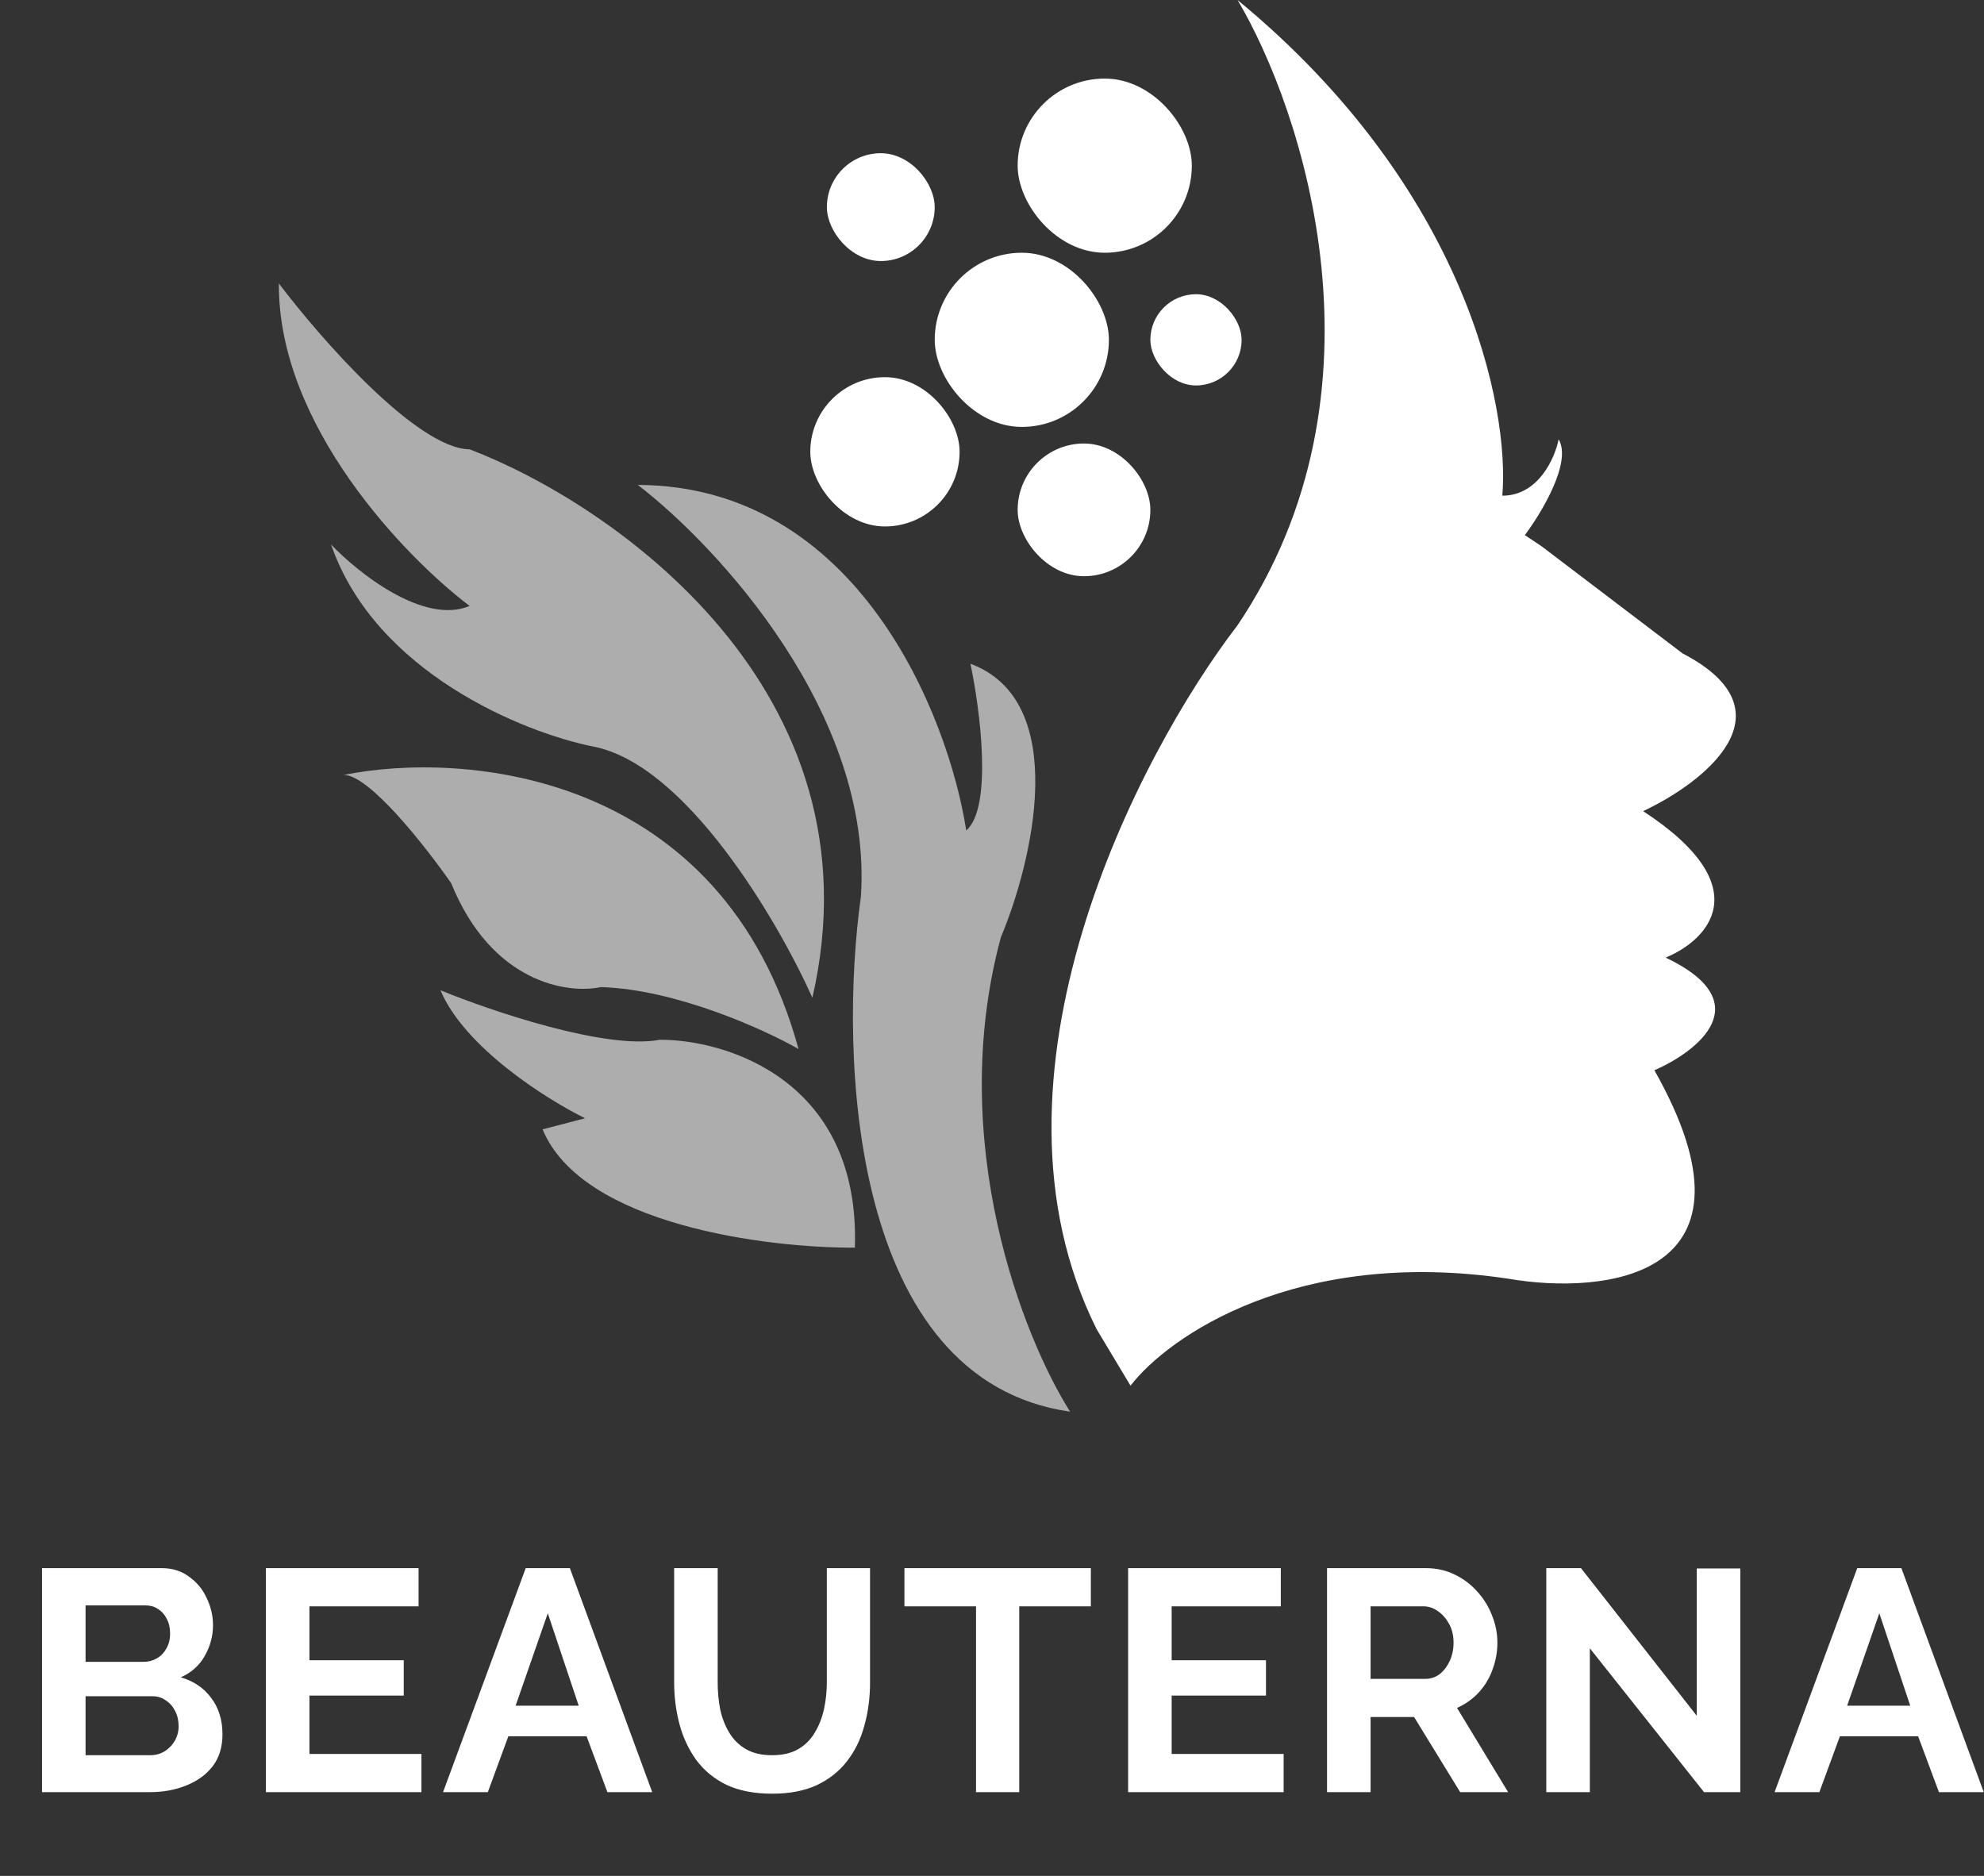
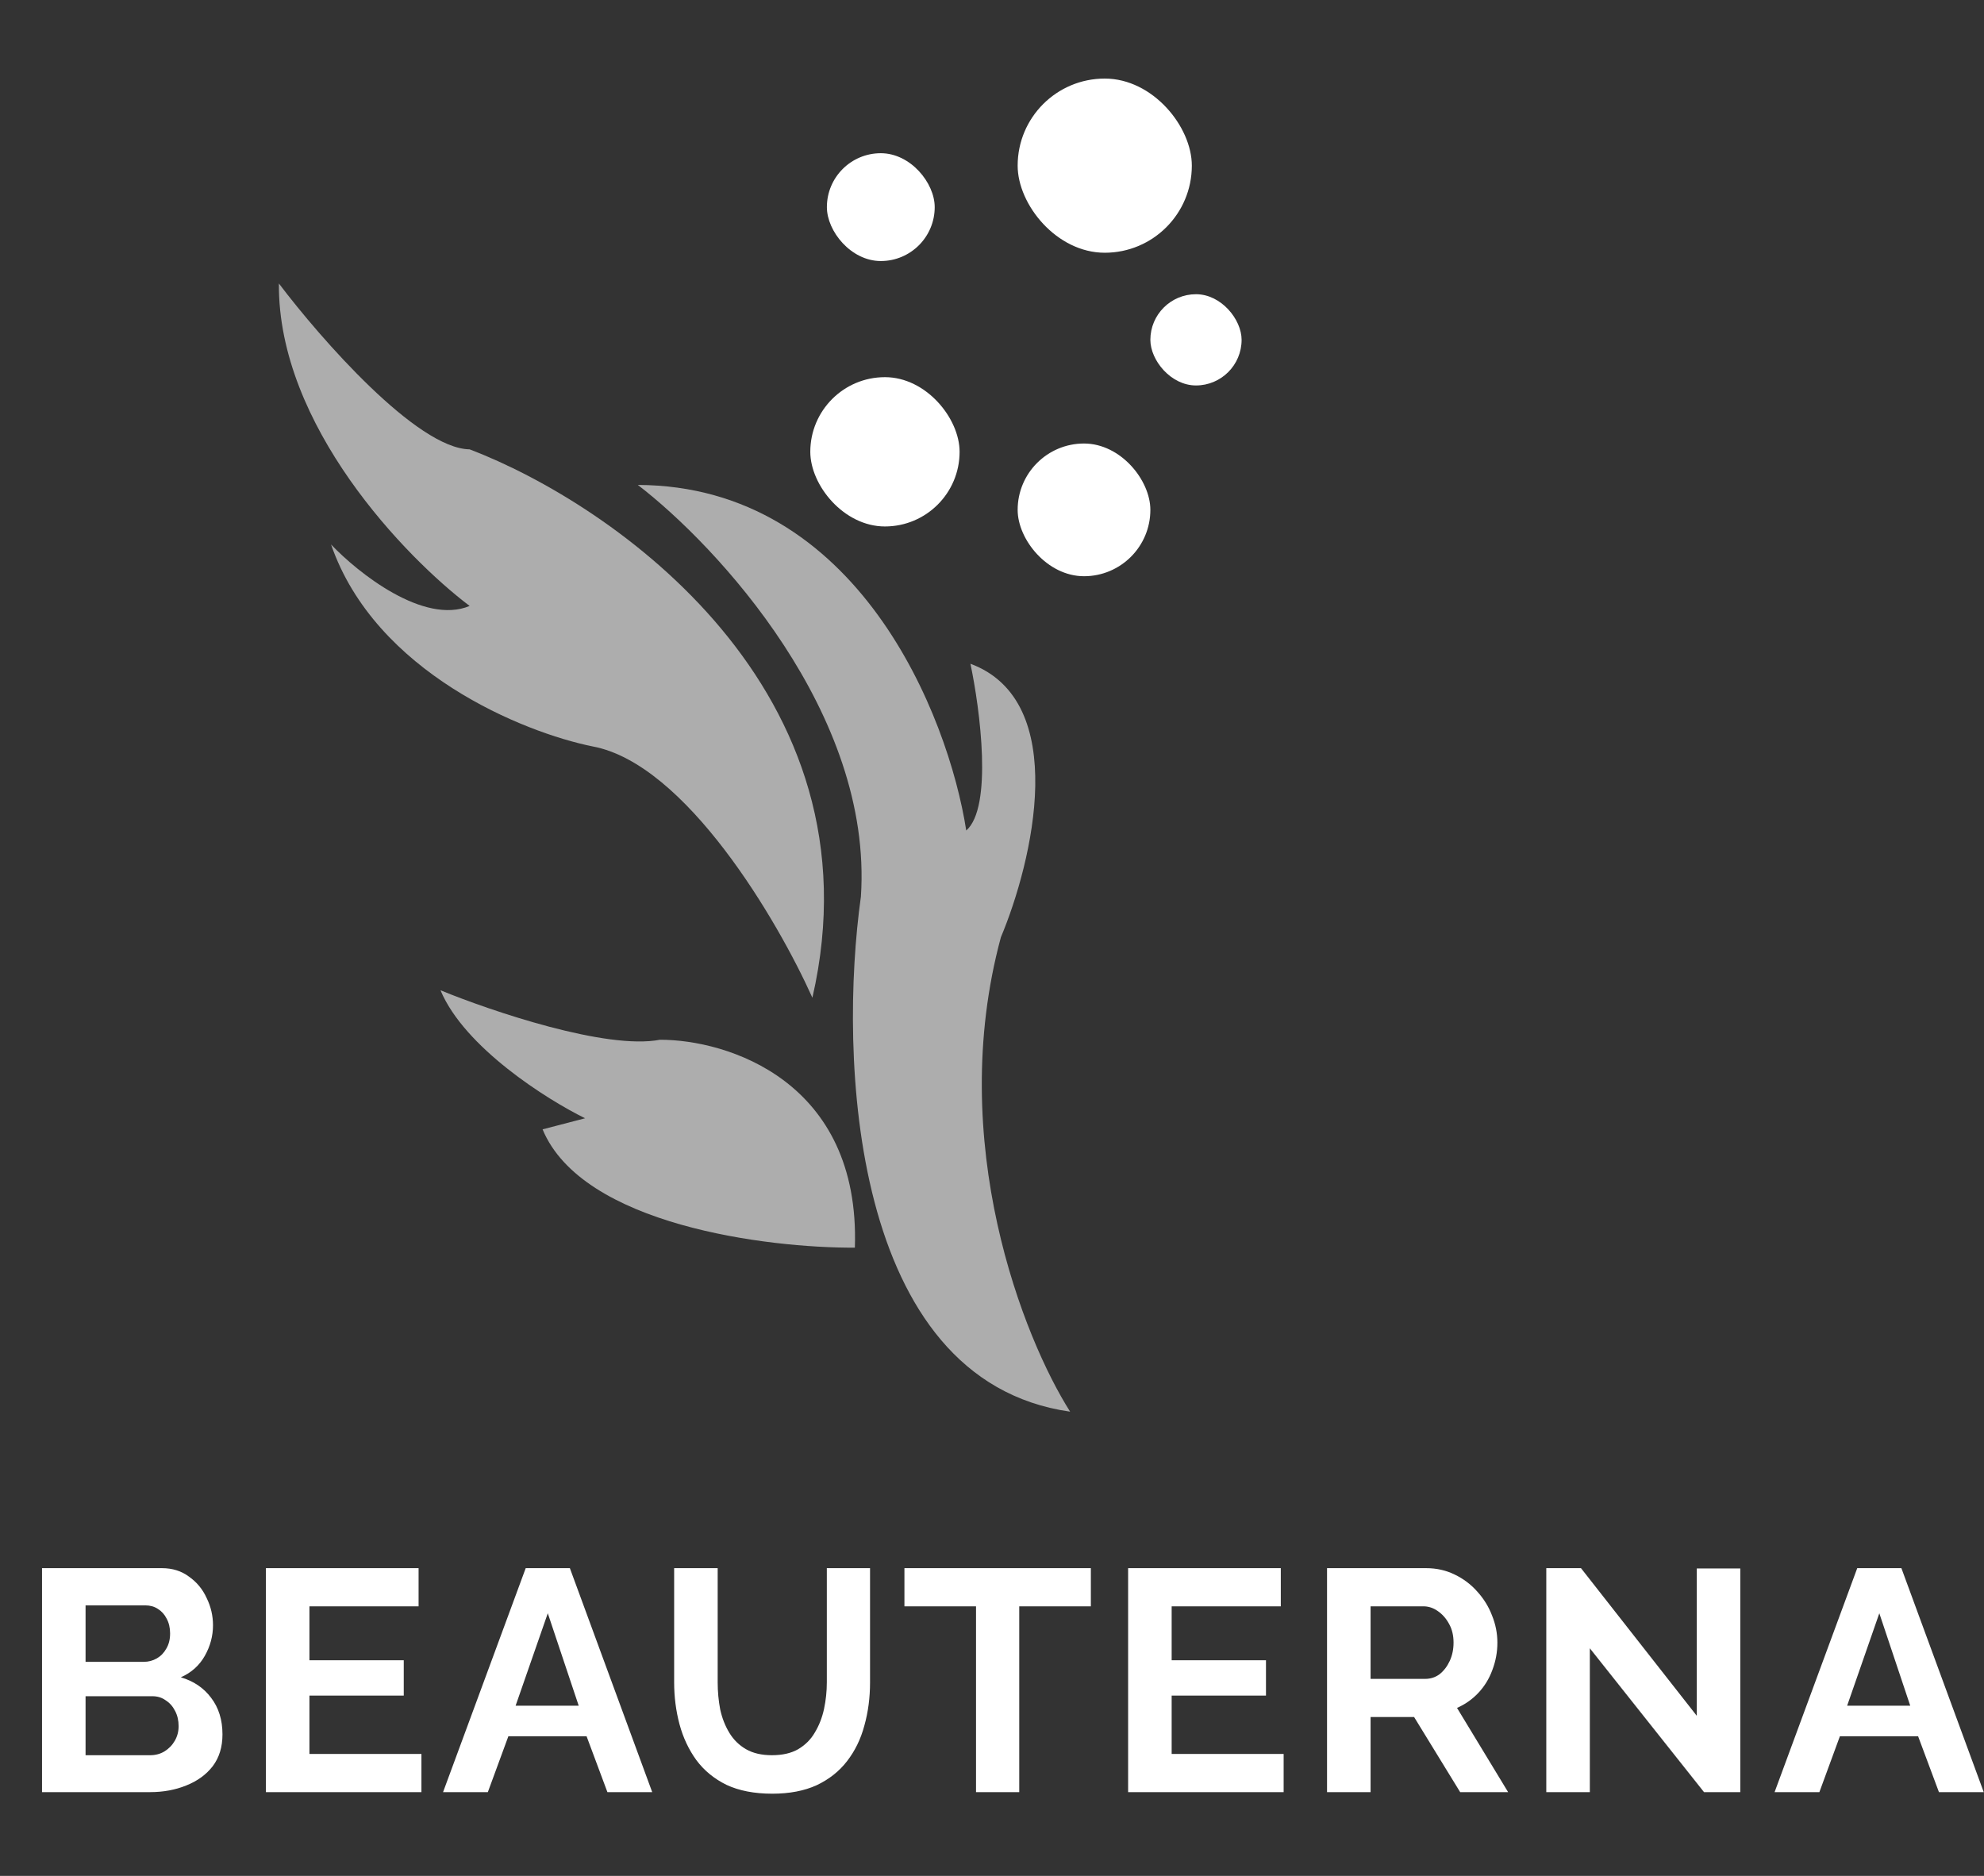
<svg xmlns="http://www.w3.org/2000/svg" width="202" height="191" viewBox="0 0 202 191" fill="none">
  <rect x="0" y="0" width="202" height="191" fill="#333333" stroke="none" />
-   <path d="M126 63.662C142.059 39.803 132.691 11.279 126 0C149.4 19.271 153.721 41.676 152.956 50.471C156.627 50.471 158.309 46.647 158.691 44.735C160.068 47.029 156.971 52.191 155.25 54.485L156.971 55.632L171.309 66.529C182.78 72.494 173.412 79.721 167.294 82.588C179.224 90.388 173.794 95.779 169.588 97.5C179.224 102.088 172.838 107.059 168.441 108.971C180.371 130.076 163.471 131.912 153.53 130.191C131.965 126.979 118.927 136.118 115.103 141.088L111.662 135.353C98.815 109.659 115.868 76.853 126 63.662Z" fill="white" />
  <path d="M67.191 105.866C61.735 106.919 50.023 102.948 44.85 100.83C47.295 106.663 55.682 111.948 59.57 113.861L55.243 114.989C59.288 124.737 78.125 127.081 87.038 127.034C87.604 110.064 74.043 105.851 67.191 105.866Z" fill="white" fill-opacity="0.6" />
-   <path d="M81.302 106.808C73.553 78.51 47.188 76.419 34.974 78.91C37.533 78.798 43.346 86.202 45.933 89.918C50.071 100.116 57.816 101.224 61.171 100.503C68.81 100.73 77.774 104.801 81.302 106.808Z" fill="white" fill-opacity="0.6" />
  <path d="M47.817 61.697C43.151 63.653 36.466 58.34 33.707 55.439C38.221 68.497 53.335 74.585 60.327 75.997C69.847 77.767 79.218 93.794 82.713 101.587C89.904 70.318 62.447 51.335 47.819 45.752C42.438 45.676 32.628 34.461 28.395 28.863C28.28 43.313 41.295 56.773 47.817 61.697Z" fill="white" fill-opacity="0.6" />
  <path d="M87.653 91.287C88.897 72.661 73.029 55.585 64.94 49.375C87.329 49.453 96.561 72.865 98.378 84.562C101.088 82.192 99.791 72.254 98.804 67.582C109.038 71.384 105.136 87.73 101.905 95.428C96.258 116.311 104.252 136.334 108.955 143.734C86.491 140.533 85.394 107.436 87.653 91.287Z" fill="white" fill-opacity="0.6" />
  <rect x="103.612" y="8" width="17.734" height="17.734" rx="8.867" fill="white" />
  <rect x="82.5" y="38.402" width="15.201" height="15.201" rx="7.6" fill="white" />
-   <rect x="95.168" y="25.734" width="17.734" height="17.734" rx="8.867" fill="white" />
  <rect x="103.612" y="45.158" width="13.512" height="13.512" rx="6.756" fill="white" />
  <rect x="84.189" y="15.6" width="10.978" height="10.978" rx="5.489" fill="white" />
  <rect x="117.124" y="29.957" width="9.289" height="9.289" rx="4.645" fill="white" />
  <path d="M22.651 176.593C22.651 177.878 22.319 178.959 21.655 179.837C20.991 180.693 20.092 181.346 18.957 181.796C17.844 182.246 16.623 182.471 15.296 182.471H4.279V159.667H16.484C17.555 159.667 18.475 159.956 19.246 160.534C20.038 161.091 20.638 161.819 21.045 162.718C21.473 163.596 21.687 164.517 21.687 165.48C21.687 166.572 21.409 167.611 20.852 168.596C20.295 169.581 19.482 170.309 18.411 170.78C19.717 171.165 20.745 171.861 21.494 172.867C22.265 173.874 22.651 175.116 22.651 176.593ZM18.186 175.758C18.186 175.18 18.069 174.666 17.833 174.216C17.598 173.745 17.276 173.381 16.869 173.124C16.484 172.846 16.035 172.707 15.521 172.707H8.712V178.713H15.296C15.831 178.713 16.313 178.584 16.741 178.327C17.191 178.049 17.544 177.685 17.801 177.235C18.058 176.786 18.186 176.293 18.186 175.758ZM8.712 163.457V169.206H14.621C15.114 169.206 15.563 169.088 15.97 168.853C16.377 168.617 16.698 168.285 16.934 167.857C17.191 167.429 17.319 166.915 17.319 166.315C17.319 165.737 17.201 165.234 16.966 164.806C16.752 164.378 16.452 164.046 16.067 163.81C15.703 163.575 15.285 163.457 14.814 163.457H8.712ZM42.907 178.584V182.471H27.073V159.667H42.618V163.553H31.505V169.045H41.108V172.643H31.505V178.584H42.907ZM53.525 159.667H58.021L66.404 182.471H61.843L59.723 176.786H51.758L49.67 182.471H45.11L53.525 159.667ZM58.92 173.67L55.773 164.26L52.497 173.67H58.92ZM78.626 182.631C76.806 182.631 75.254 182.331 73.969 181.732C72.706 181.111 71.678 180.265 70.886 179.195C70.115 178.124 69.548 176.914 69.184 175.565C68.82 174.195 68.638 172.771 68.638 171.294V159.667H73.07V171.294C73.07 172.236 73.156 173.156 73.327 174.056C73.519 174.934 73.83 175.726 74.258 176.432C74.686 177.139 75.254 177.696 75.96 178.103C76.667 178.509 77.545 178.713 78.594 178.713C79.665 178.713 80.553 178.509 81.26 178.103C81.988 177.674 82.555 177.107 82.962 176.4C83.39 175.694 83.701 174.902 83.894 174.024C84.086 173.124 84.183 172.214 84.183 171.294V159.667H88.583V171.294C88.583 172.857 88.39 174.323 88.005 175.694C87.641 177.064 87.052 178.274 86.238 179.323C85.446 180.351 84.418 181.164 83.155 181.764C81.891 182.342 80.382 182.631 78.626 182.631ZM111.065 163.553H103.774V182.471H99.374V163.553H92.084V159.667H111.065V163.553ZM130.693 178.584V182.471H114.859V159.667H130.404V163.553H119.292V169.045H128.895V172.643H119.292V178.584H130.693ZM135.112 182.471V159.667H145.197C146.247 159.667 147.21 159.881 148.088 160.309C148.987 160.738 149.758 161.316 150.4 162.044C151.064 162.772 151.567 163.585 151.91 164.485C152.274 165.384 152.456 166.305 152.456 167.247C152.456 168.21 152.285 169.142 151.942 170.041C151.621 170.919 151.15 171.69 150.529 172.354C149.908 173.017 149.18 173.531 148.345 173.895L153.548 182.471H148.666L143.977 174.827H139.545V182.471H135.112ZM139.545 170.94H145.101C145.658 170.94 146.15 170.78 146.578 170.459C147.007 170.116 147.349 169.666 147.606 169.11C147.863 168.553 147.992 167.932 147.992 167.247C147.992 166.519 147.842 165.887 147.542 165.352C147.242 164.795 146.857 164.356 146.386 164.035C145.936 163.714 145.444 163.553 144.908 163.553H139.545V170.94ZM161.868 167.825V182.471H157.435V159.667H160.968L172.756 174.698V159.699H177.188V182.471H173.494L161.868 167.825ZM189.094 159.667H193.59L201.973 182.471H197.412L195.292 176.786H187.327L185.24 182.471H180.679L189.094 159.667ZM194.489 173.67L191.342 164.26L188.066 173.67H194.489Z" fill="white" />
</svg>